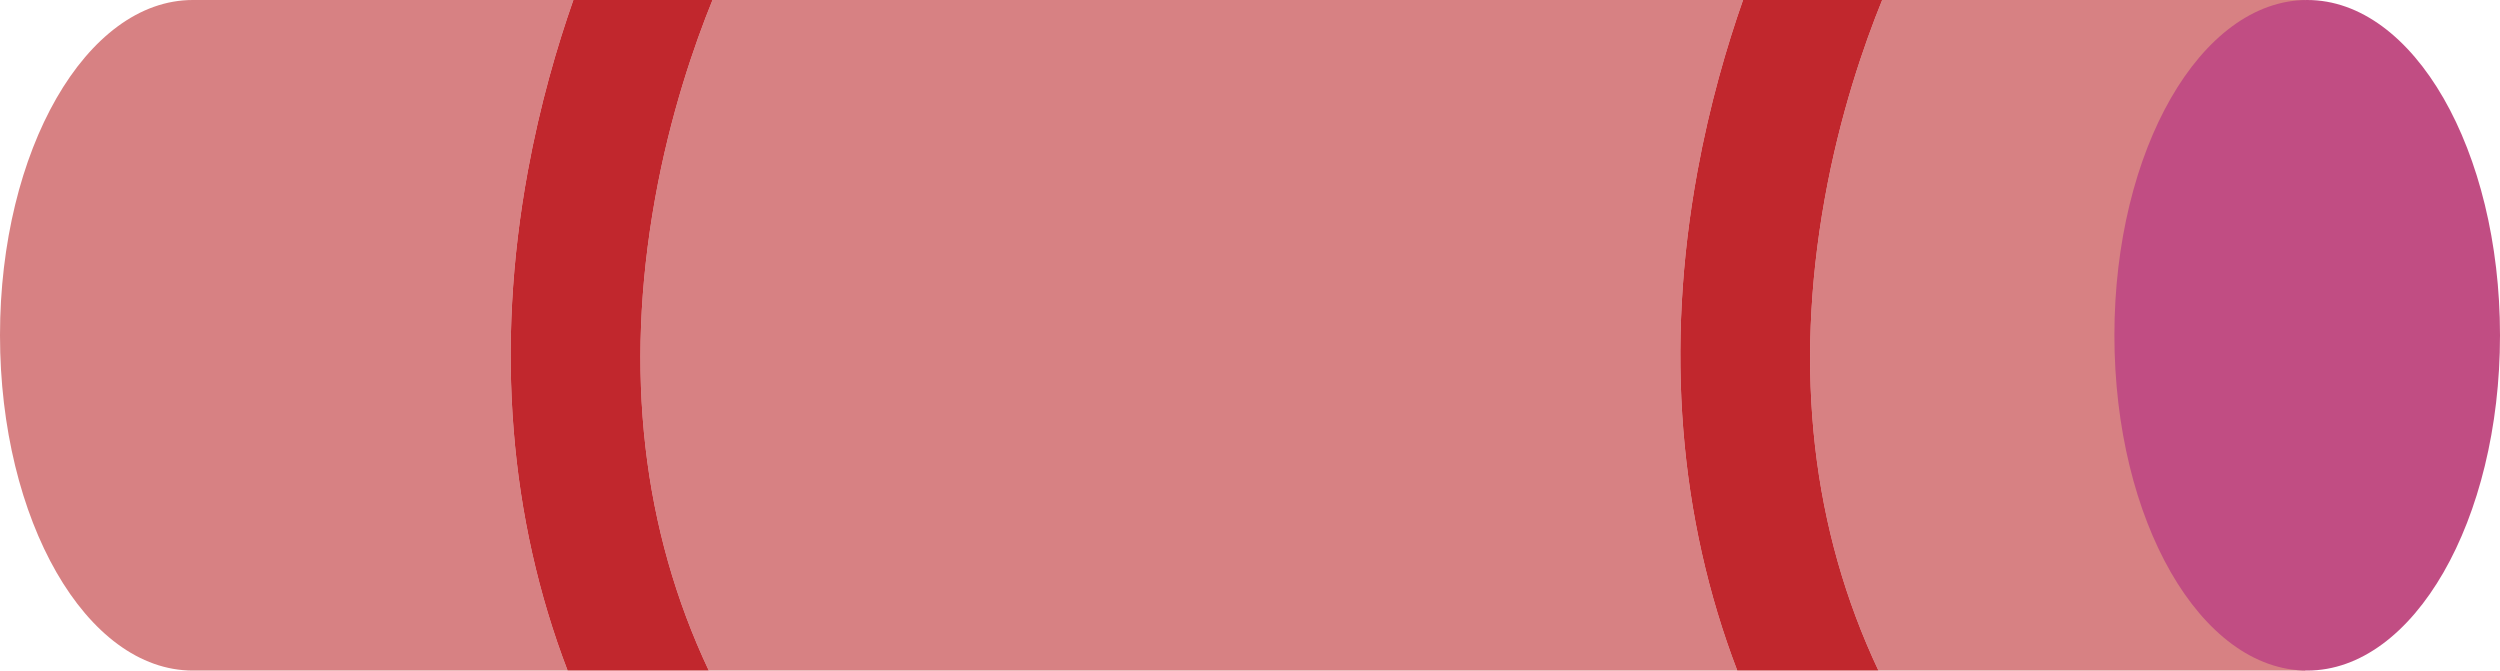
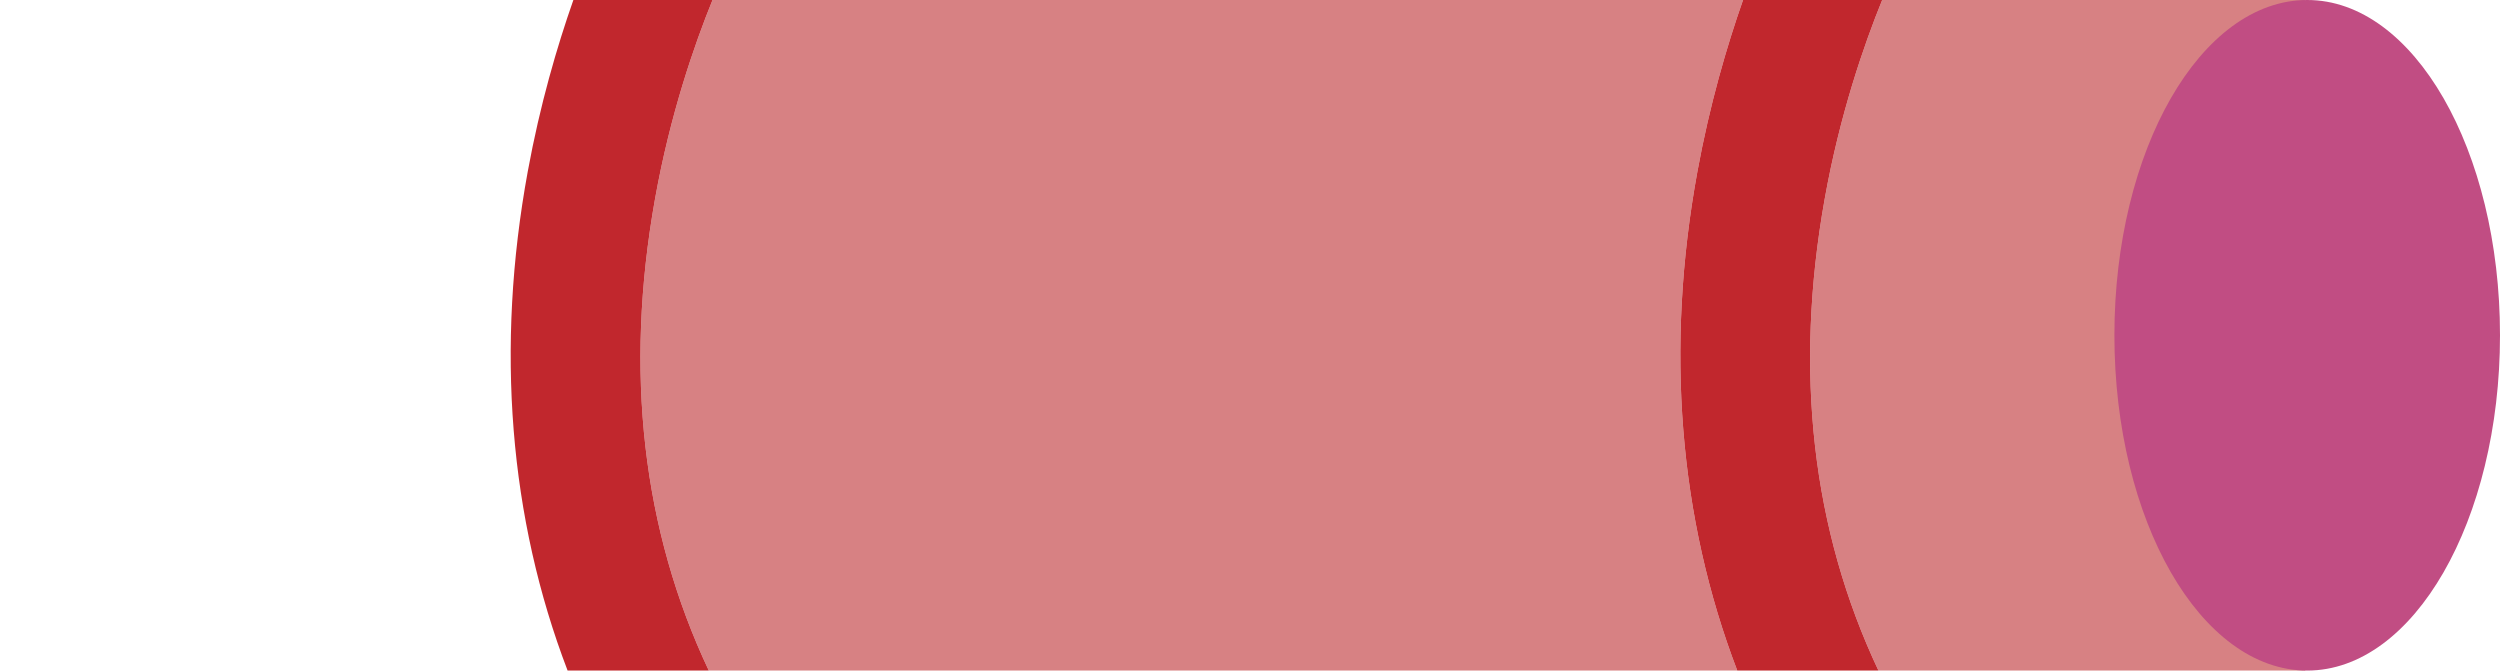
<svg xmlns="http://www.w3.org/2000/svg" version="1.1" x="0px" y="0px" width="404.124px" height="108.396px" viewBox="0 0 404.124 108.396" style="enable-background:new 0 0 404.124 108.396;" xml:space="preserve">
  <style type="text/css">
	.st0{fill:#D78183;}
	.st1{fill:#C1272D;}
	.st2{fill:#C14D83;}
</style>
  <defs>
</defs>
  <g>
    <g>
      <g>
-         <path class="st0" d="M92.685,0H31.166l0,0C13.953,0,0,24.265,0,54.198c0,29.933,13.953,54.198,31.166,54.198h60.586     c-9.428-24.62-11.674-52.131-6.437-80.692C87.294,16.908,90.056,7.482,92.685,0z" />
        <path class="st0" d="M304.255,0c-2.928,7.201-6.85,18.491-9.295,32.157c-4.985,27.86-2.055,53.457,8.691,76.239h68.984V0H304.255     z" />
        <path class="st0" d="M281.762,0H115.178c-2.928,7.201-6.85,18.491-9.295,32.157c-4.985,27.86-2.055,53.457,8.691,76.239h166.255     c-9.428-24.62-11.674-52.131-6.437-80.692C276.372,16.908,279.133,7.482,281.762,0z" />
      </g>
      <path class="st1" d="M105.883,32.157C108.329,18.491,112.25,7.201,115.178,0H92.685c-2.629,7.482-5.39,16.908-7.37,27.704    c-5.237,28.561-2.991,56.072,6.437,80.692h22.822C103.829,85.614,100.898,60.017,105.883,32.157z" />
      <path class="st1" d="M294.96,32.157c2.445-13.666,6.367-24.956,9.295-32.157h-22.493c-2.629,7.482-5.39,16.908-7.37,27.704    c-5.237,28.561-2.991,56.072,6.437,80.692h22.822C292.906,85.614,289.976,60.017,294.96,32.157z" />
    </g>
    <ellipse class="st2" cx="372.958" cy="54.198" rx="31.166" ry="54.198" />
  </g>
</svg>